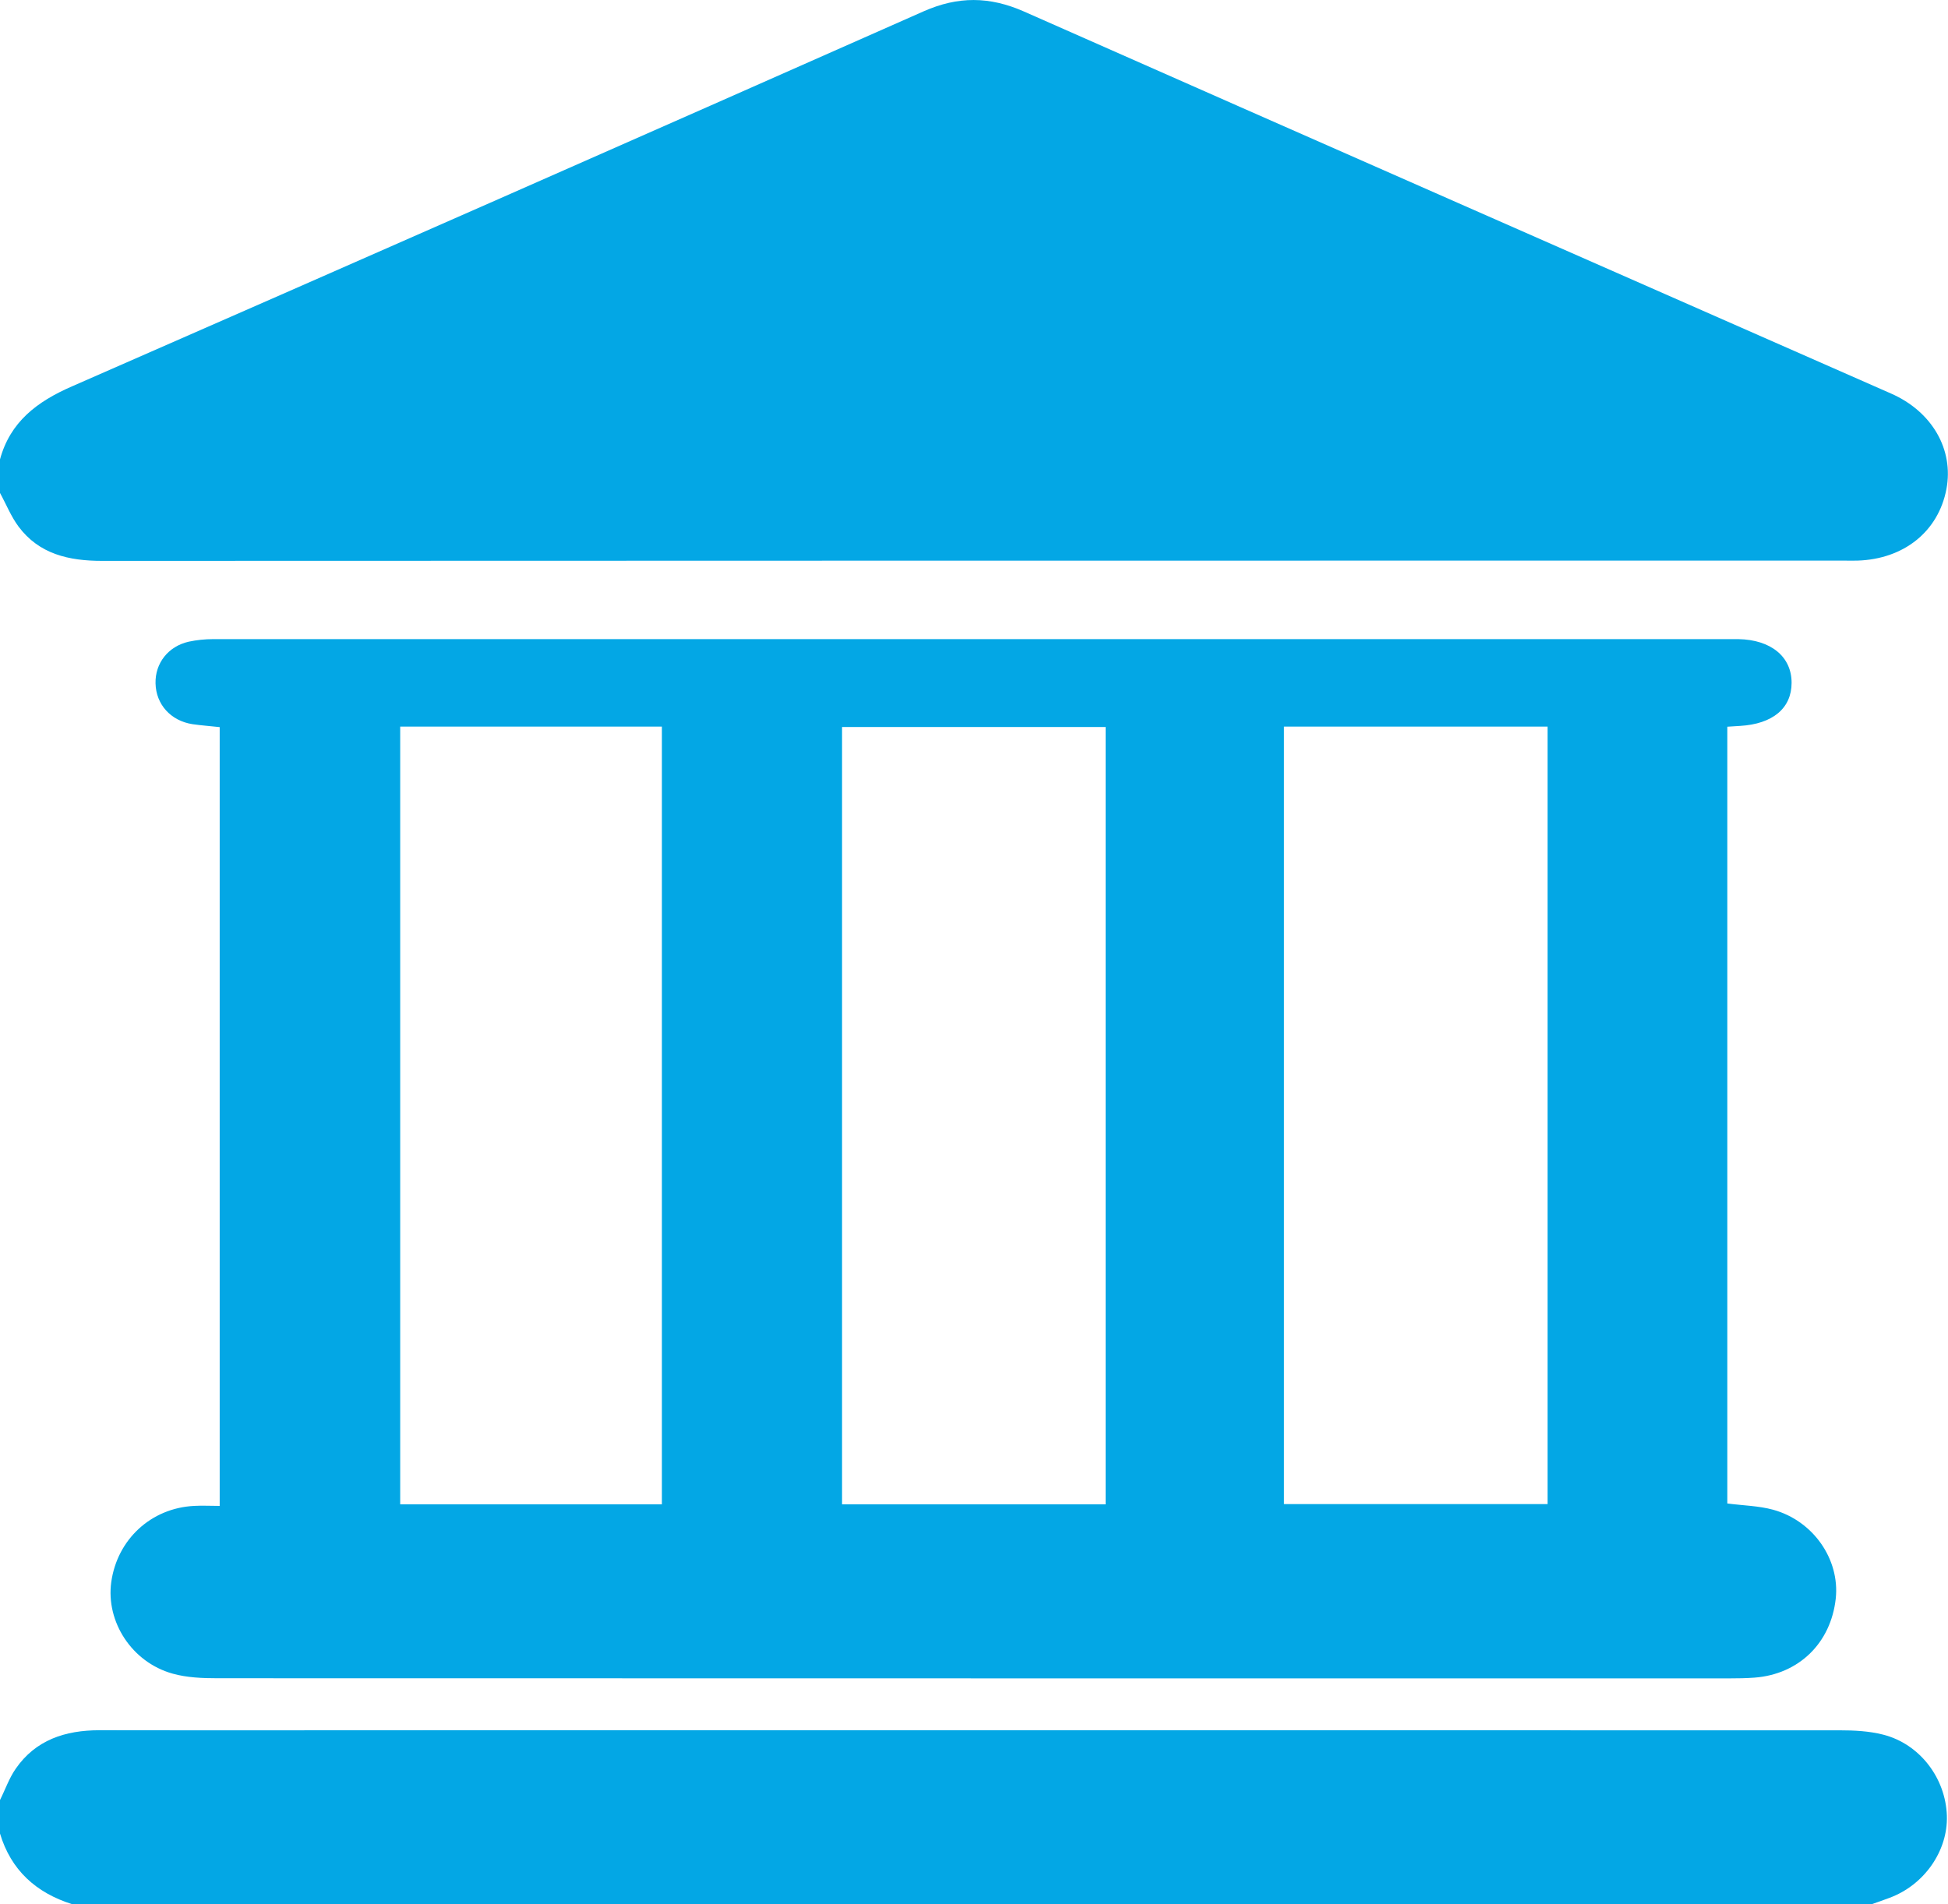
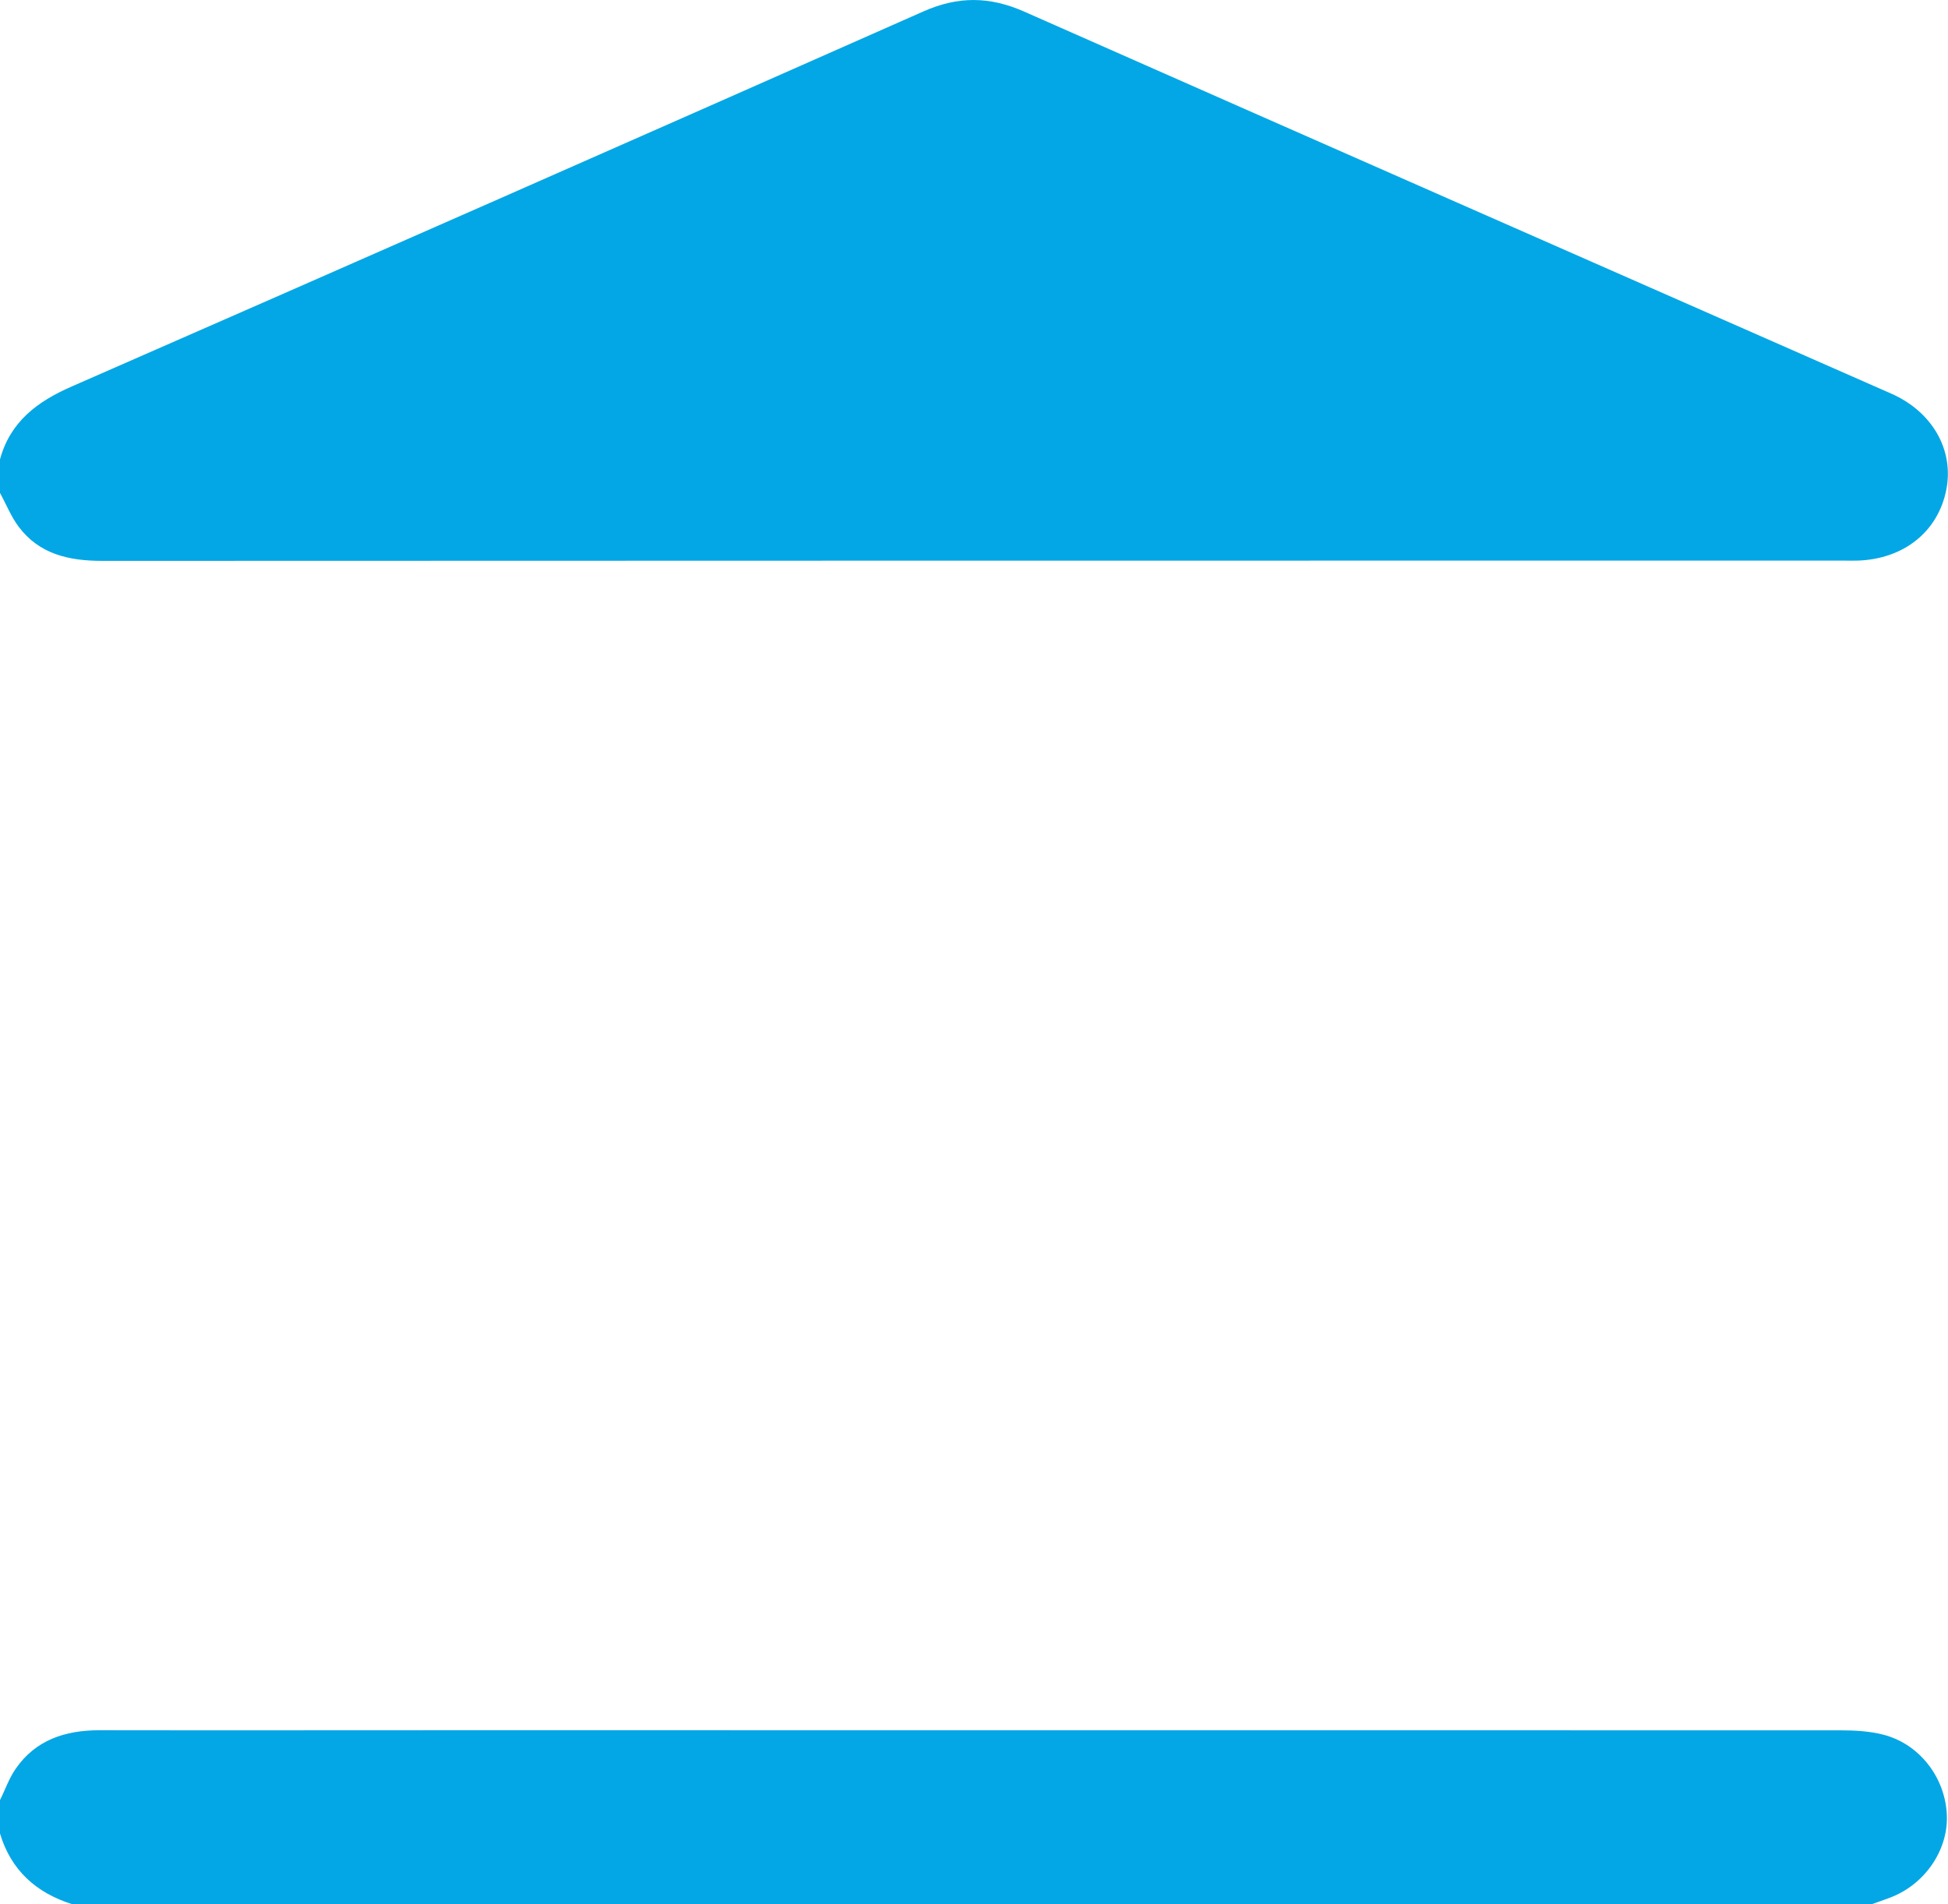
<svg xmlns="http://www.w3.org/2000/svg" width="45" height="44" viewBox="0 0 45 44" fill="none">
  <g clip-path="url(#clip0_0_997)">
    <path d="M-5.77748e-05 10.614C0.235 9.751 0.85 9.281 1.663 8.927C8.228 6.053 14.787 3.163 21.338 0.261C22.134 -0.09 22.858 -0.084 23.65 0.264C30.325 3.216 37.005 6.152 43.685 9.093C44.632 9.509 45.138 10.386 44.963 11.303C44.776 12.281 43.98 12.92 42.906 12.953C42.803 12.956 42.702 12.953 42.599 12.953C29.187 12.953 15.775 12.953 2.364 12.959C1.588 12.959 0.905 12.804 0.428 12.166C0.253 11.93 0.141 11.646 -0.003 11.384C-0.003 11.126 -0.003 10.867 -0.003 10.611L-5.77748e-05 10.614Z" fill="#03A7E5" />
    <path d="M0 41.59C0.121 41.349 0.21 41.087 0.362 40.868C0.821 40.202 1.505 39.977 2.298 39.977C5.08 39.982 7.863 39.977 10.646 39.977C21.264 39.977 31.881 39.977 42.499 39.979C42.832 39.979 43.176 39.996 43.498 40.078C44.345 40.291 44.945 41.079 44.974 41.953C45 42.766 44.449 43.556 43.645 43.851C43.51 43.902 43.372 43.95 43.237 43.997H1.669C0.83 43.733 0.253 43.207 0 42.364C0 42.105 0 41.849 0 41.59Z" fill="#03A7E5" />
-     <path d="M39.902 16.783V34.738C40.273 34.786 40.629 34.792 40.959 34.882C41.89 35.138 42.504 36.032 42.407 36.934C42.295 37.963 41.554 38.686 40.526 38.762C40.336 38.776 40.147 38.779 39.954 38.779C28.311 38.779 16.669 38.779 5.026 38.776C4.678 38.776 4.317 38.762 3.986 38.669C3.044 38.405 2.444 37.471 2.57 36.555C2.708 35.568 3.489 34.845 4.483 34.794C4.67 34.783 4.859 34.794 5.075 34.794V16.8C4.871 16.777 4.658 16.763 4.446 16.732C3.943 16.654 3.604 16.274 3.593 15.79C3.581 15.324 3.886 14.933 4.36 14.826C4.543 14.787 4.736 14.767 4.923 14.767C16.623 14.767 28.323 14.767 40.026 14.767C40.069 14.767 40.115 14.767 40.158 14.767C40.91 14.781 41.387 15.172 41.387 15.776C41.387 16.364 40.951 16.727 40.198 16.772C40.112 16.777 40.026 16.783 39.897 16.791L39.902 16.783ZM25.54 16.797H19.452V34.758H25.54V16.797ZM29.661 34.752H35.75V16.788H29.661V34.752ZM15.29 34.758V16.788H9.245V34.758H15.29Z" fill="#03A7E5" />
  </g>
  <defs>
    <clipPath id="clip0_0_997">
      <rect width="45" height="44" fill="white" />
    </clipPath>
  </defs>
</svg>